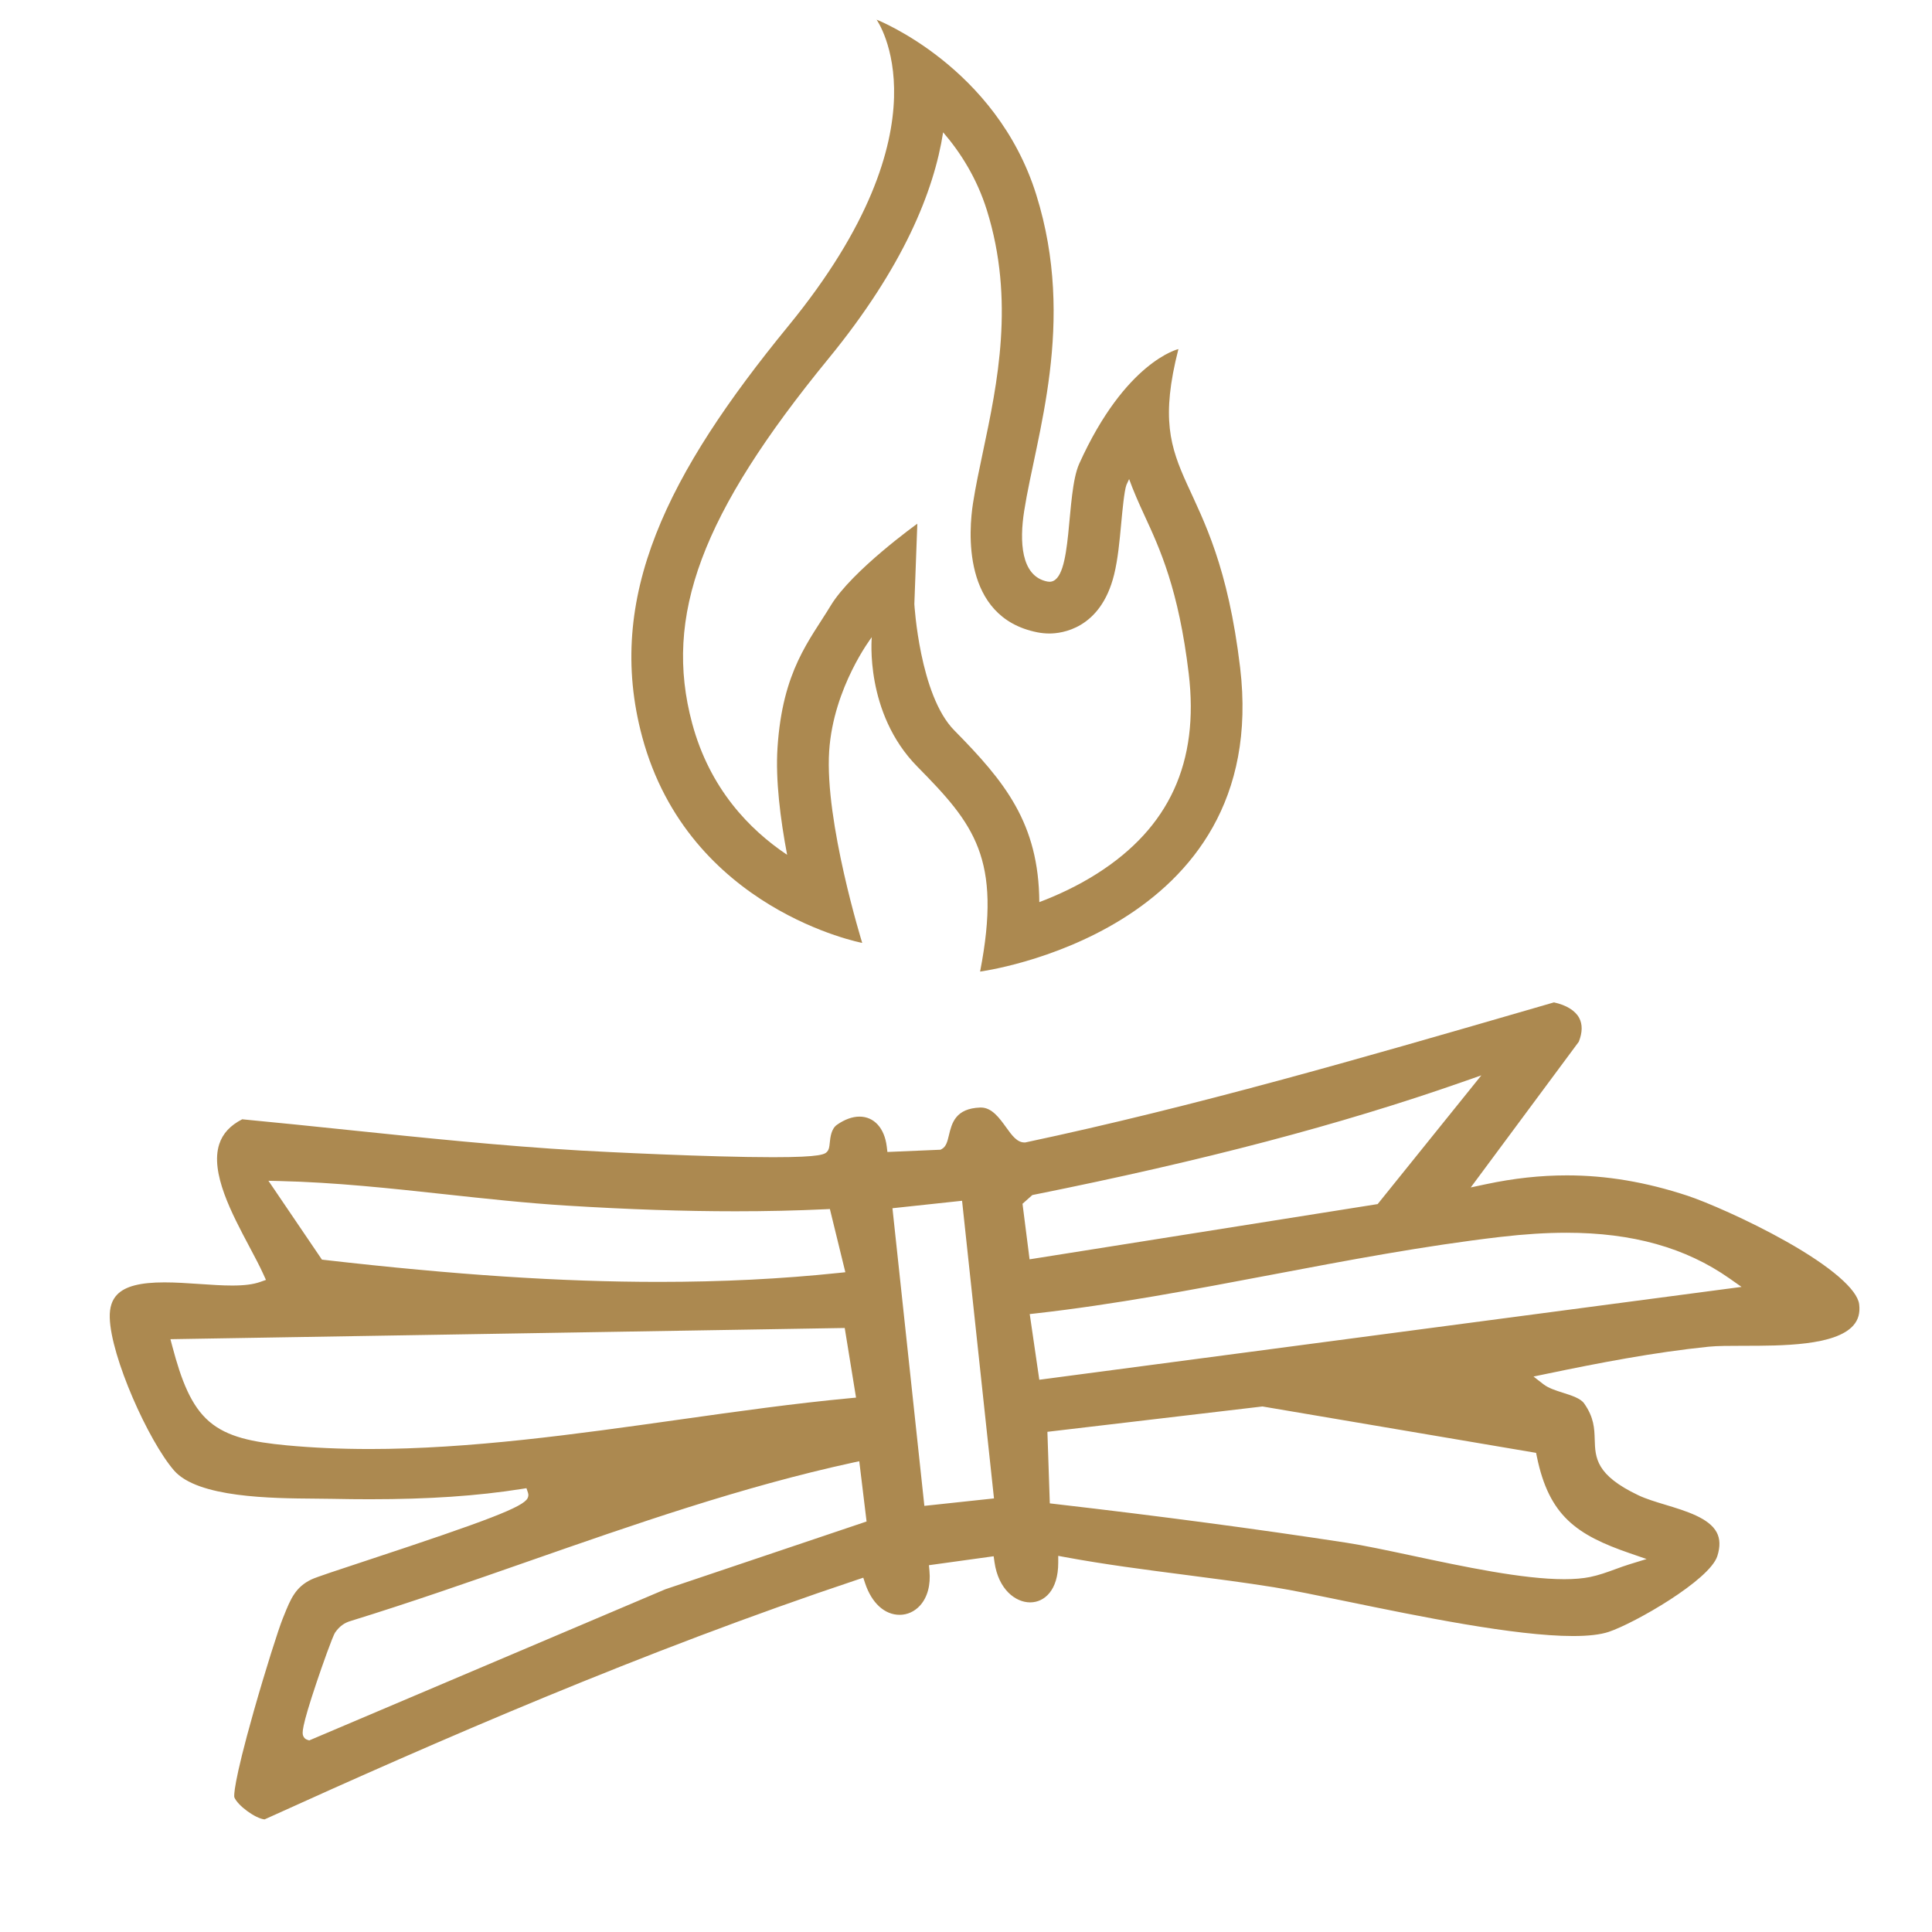
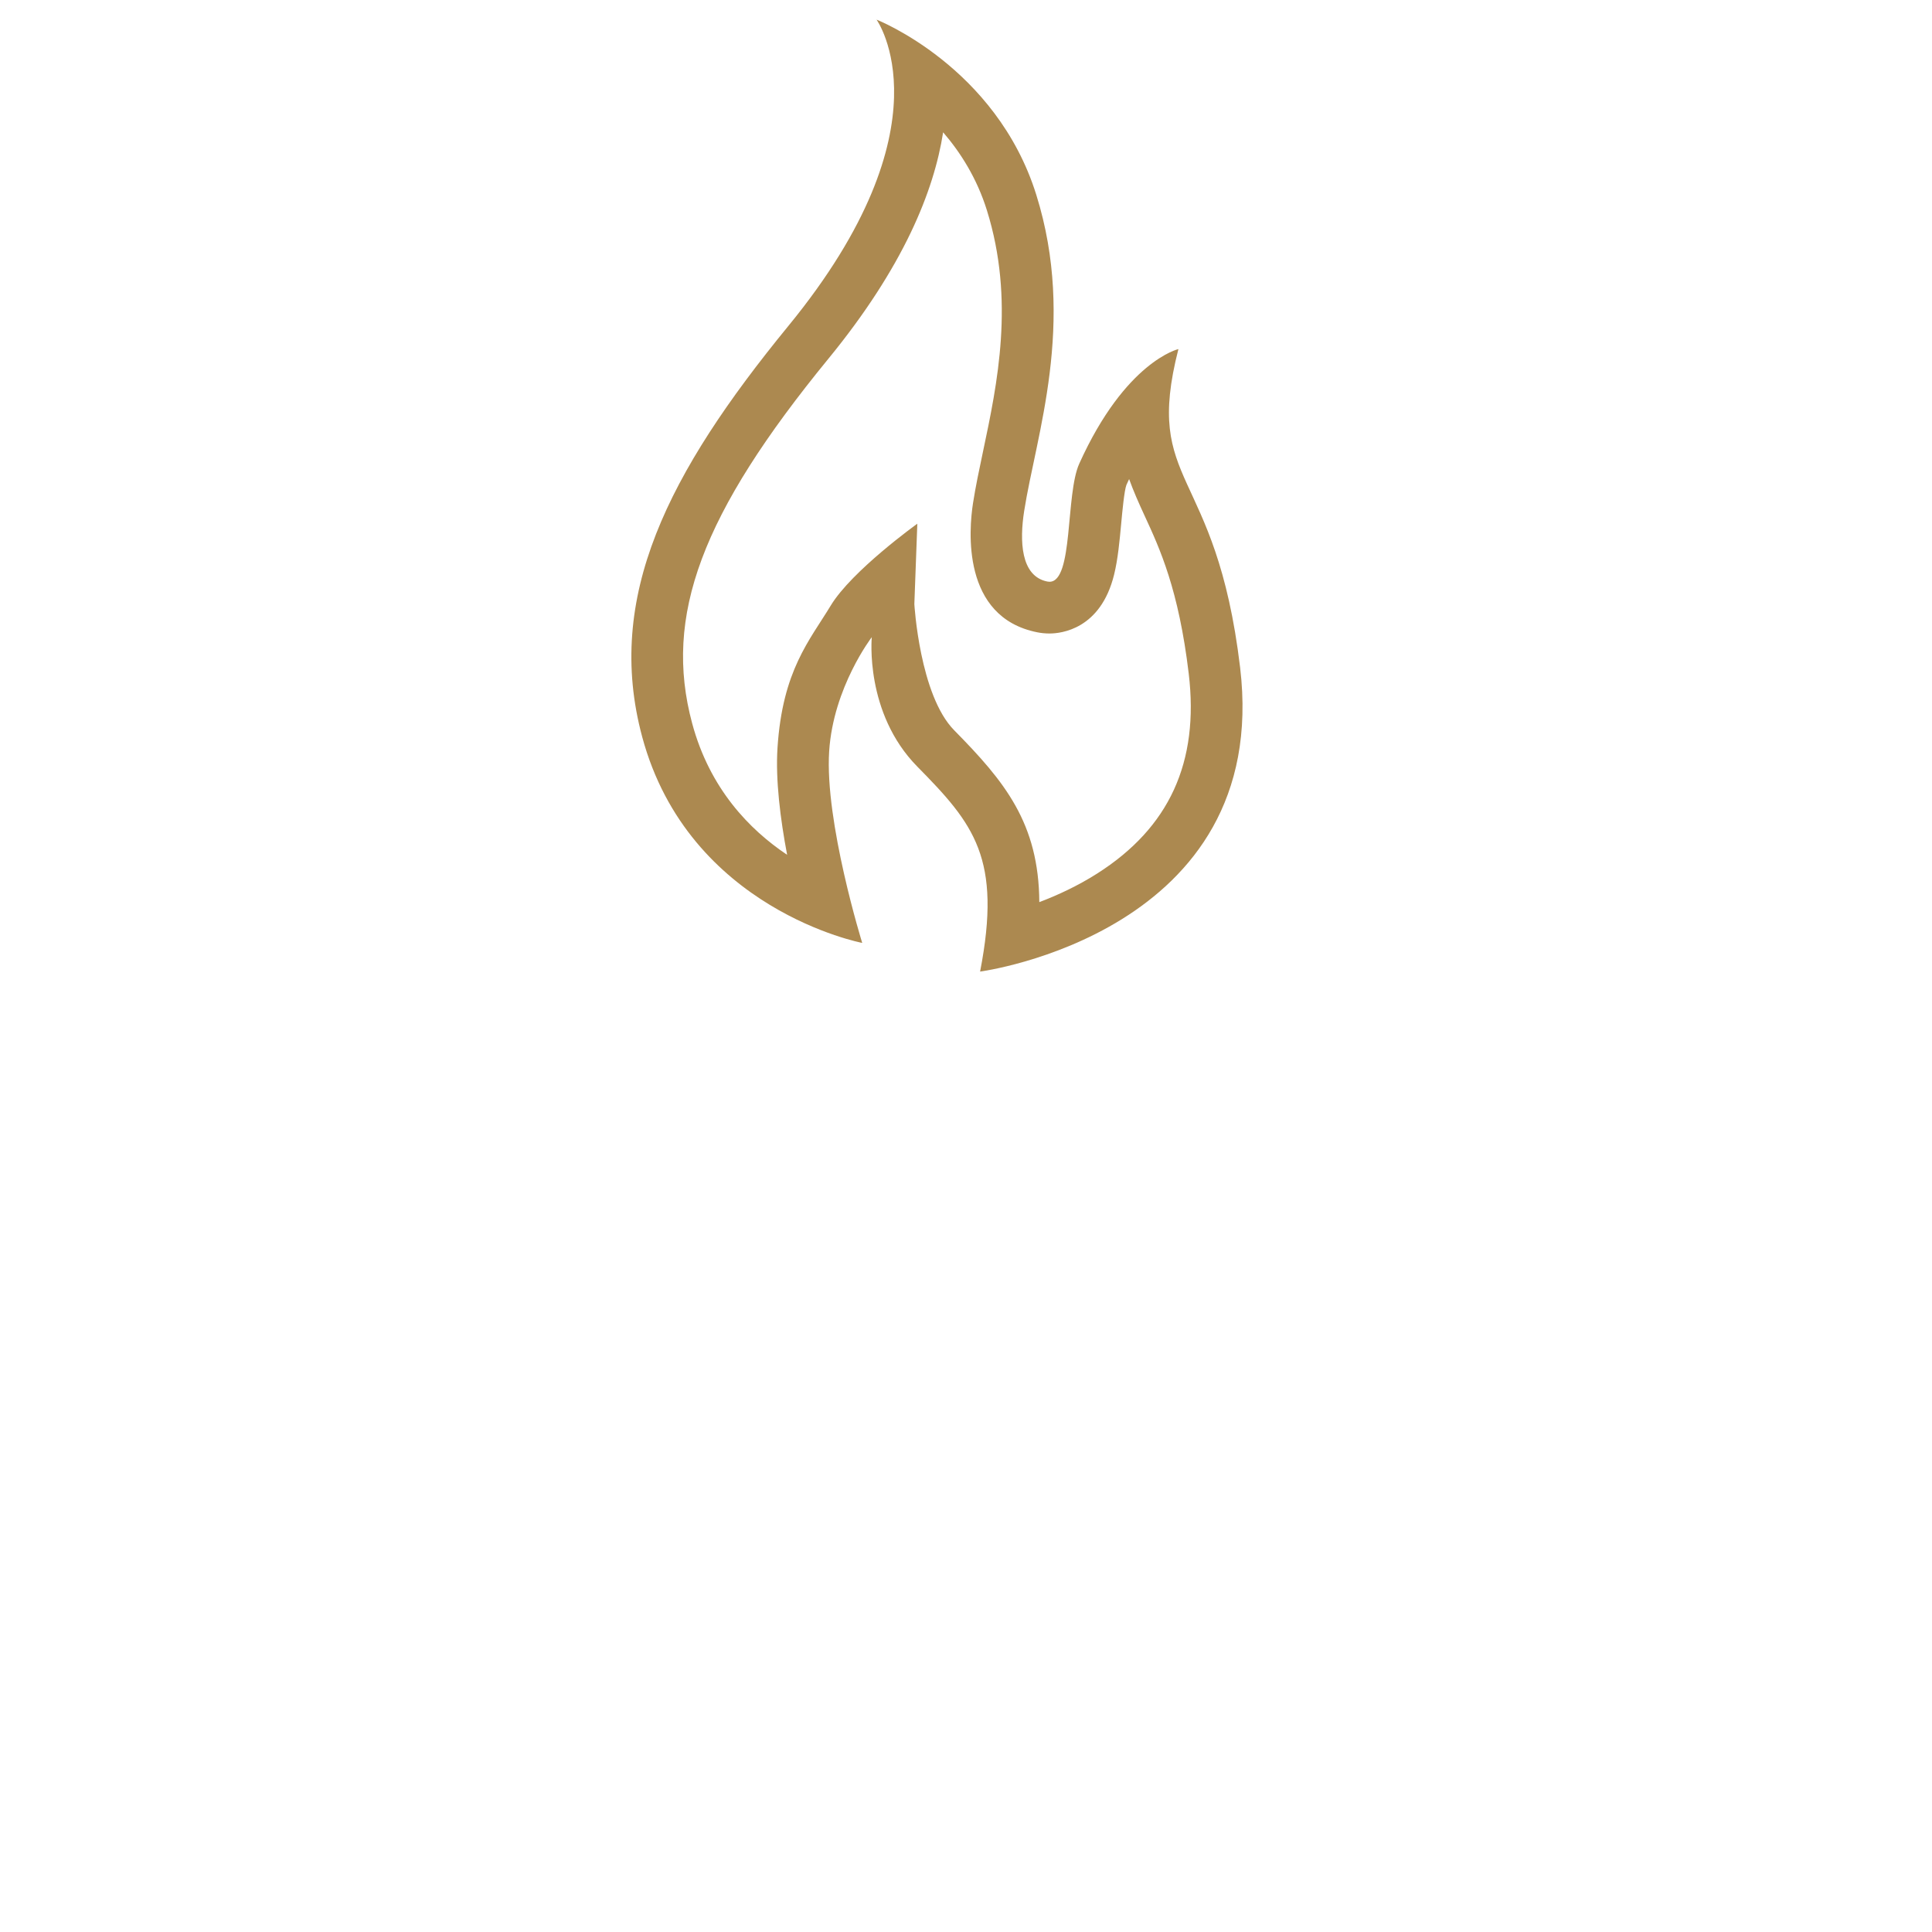
<svg xmlns="http://www.w3.org/2000/svg" id="Ebene_1" data-name="Ebene 1" viewBox="0 0 1200 1200">
  <defs>
    <style>
      .cls-1 {
        fill: #ac8950;
      }
    </style>
  </defs>
  <path class="cls-1" d="M585.79,82.17c10.95,12.69,21.02,28.69,27.18,48.41,17.47,55.9,6.47,107.9-2.36,149.68-2.4,11.34-4.66,22.04-6.24,32.17-2.57,16.45-7.3,70.86,39.82,80.29,2.54.51,5.11.76,7.66.76,7.31,0,31.79-2.64,40.14-36.56,2.36-9.6,3.39-20.74,4.39-31.51.71-7.71,1.91-20.6,3.26-24.21.56-1.24,1.12-2.45,1.68-3.64,2.67,7.41,5.95,14.83,9.62,22.77,9.43,20.4,21.16,45.78,27.4,98.05,6.57,55.07-12.04,95.7-56.91,124.22-12.08,7.68-24.58,13.45-35.89,17.73-.32-49.07-21.46-74.87-52.87-106.74-21.51-21.83-24.75-78.35-24.75-78.4l1.85-49.91s-40.66,29.15-53.79,50.86-29.94,40.21-33.06,88.35c-1.29,19.93,1.76,44.21,5.98,66.45-23.4-15.64-48.06-41.08-58.98-81.63-17.96-66.69,5.77-130.2,84.64-226.53,46.61-56.93,65.56-104.11,71.24-140.62M544.43,12.18s47.22,65.7-54.75,190.25c-74.81,91.38-114.19,168.4-90.8,255.26,28.95,107.51,136.66,127.97,136.66,127.97,0,0-23.37-75.24-20.53-119.07,2.58-39.77,26.47-70.84,26.47-70.84,0,0-4.57,47.06,28.3,80.42,35.07,35.59,52.67,56.8,38.98,127.29,0,0,181.19-23.95,161.5-188.88-15.01-125.75-60.22-112.23-38.32-197.77,0,0-32.85,7.53-61.59,71.17-8.64,19.13-3.54,73.36-18.49,73.36-.43,0-.89-.05-1.36-.14-16.62-3.32-17.26-25.34-14.37-43.8,7.3-46.7,32.46-116.64,7.53-196.4-24.93-79.77-99.23-108.81-99.23-108.81h0Z" />
-   <path class="cls-1" d="M1151.15,823.24c3.08-3.48,4.26-7.78,3.61-13.12-1.12-9.19-17.58-23.4-45.16-38.96-24.13-13.62-50.5-24.86-61.51-28.49-25.78-8.49-50.28-12.62-74.88-12.62-16.46,0-32.95,1.8-50.4,5.51l-9.3,1.98,5.66-7.63,61.45-82.87c2.3-5.83,2.37-10.81.22-14.82-2.46-4.56-8-7.96-15.65-9.62l-17.19,4.98c-101.24,29.34-205.92,59.69-310.87,81.95l-.37.08h-.38c-4.68,0-7.81-4.35-11.44-9.38-4.16-5.78-8.88-12.32-15.66-12.32-.12,0-.25,0-.38,0-15.51.52-17.73,9.79-19.52,17.24-.91,3.81-1.7,7.1-4.52,8.59l-.72.38-.81.03-28.82,1.22-3.32.14-.4-3.3c-1.38-11.51-7.87-18.66-16.94-18.66-4.44,0-9.28,1.76-14,5.08-3.57,2.51-4.12,7.79-4.48,11.28-.25,2.43-.42,4.03-1.55,5.32-1.38,1.57-3.09,3.53-33.64,3.53-39.76,0-105.73-3.33-119.93-4.16-48.23-2.8-97.14-7.89-144.43-12.8-21.44-2.23-43.6-4.53-65.39-6.59-7.43,3.81-12.1,8.86-14.24,15.43-5.77,17.68,7.83,43.24,18.75,63.78,3.25,6.12,6.33,11.9,8.63,16.99l1.62,3.57-3.7,1.3c-4.25,1.49-9.75,2.19-17.31,2.19-6.22,0-12.98-.46-20.14-.95-7.3-.5-14.85-1.01-21.91-1.01-14.99,0-24.3,2.4-29.32,7.55-3.29,3.38-4.81,8.08-4.64,14.36.64,24.31,23.98,76.5,39.92,94.91,14.69,16.96,60.53,17.3,87.92,17.51,3.74.03,7.27.05,10.4.12,8.26.17,15.86.25,23.23.25,36.74,0,66.72-2.03,94.36-6.39l2.99-.47.97,2.87c.37,1.08.28,2.27-.26,3.34-2.68,5.39-24.14,13.7-99.83,38.67-16.86,5.56-31.42,10.36-34.34,11.75-10.04,4.76-13.04,12.21-17.18,22.52l-.72,1.78c-2.67,6.61-10.72,31.88-18.01,57.57-12.87,45.42-12.25,52.61-12.09,53.41,1.99,5.17,13.21,13.32,18.81,13.8,107.16-48.64,234.66-104.32,368.44-148.98l3.42-1.14,1.13,3.42c4.08,12.3,12.1,19.64,21.45,19.64,4.78,0,9.28-2.04,12.66-5.76,4.61-5.07,6.7-12.75,5.86-21.63l-.32-3.43,3.41-.47,33.24-4.6,3.55-.49.5,3.55c2.45,17.25,13.2,25.1,22.15,25.1s17.45-7.6,17.46-24.58v-4.32s4.25.79,4.25.79c24.53,4.54,49.75,7.8,74.14,10.95,18.24,2.36,37.11,4.8,55.6,7.76,11.23,1.8,27.21,5.09,45.71,8.9,43.85,9.03,103.9,21.4,140.04,21.4,9.57,0,17.02-.87,22.14-2.57,16.13-5.39,62.81-32.15,67.52-47.16,1.84-5.86,1.7-10.65-.41-14.65-4.72-8.93-19.1-13.29-31.79-17.13-6.24-1.89-12.14-3.67-16.9-5.94-26.42-12.56-26.74-23.29-27.08-34.66-.2-6.71-.41-13.64-6.57-22.37-2.22-3.15-7.8-4.93-13.2-6.64-4.61-1.47-8.97-2.86-12.09-5.28l-6.15-4.77,7.63-1.59c32.58-6.78,67.37-13.52,101.06-16.94,5.52-.56,13.02-.56,21.7-.57,24.1,0,57.1-.02,68.25-12.63ZM173.72,733.57c34.26.78,69.1,4.56,102.79,8.22,24.79,2.69,50.43,5.48,75.63,7.04,38.24,2.37,72.44,3.52,104.56,3.52,19.19,0,37.97-.42,55.8-1.26l2.96-.14.7,2.88,7.92,32.38.98,4-4.1.43c-35.83,3.75-72.45,5.57-111.93,5.57-60.18,0-126.09-4.33-207.43-13.64l-1.64-.19-.93-1.37-28.38-41.83-3.92-5.77,6.97.16ZM229.34,900.01c-17.93,0-35.17-.77-51.25-2.28-21.39-2.02-36.89-5.18-48.06-14.73-11.38-9.73-17.43-25.73-23-46.76l-1.18-4.44,4.59-.08,411.12-6.83,3.11-.05.5,3.07,5.91,36.38.62,3.8-3.83.36c-34.55,3.24-69.55,8.17-106.61,13.39-63.45,8.94-129.06,18.18-191.93,18.18ZM535.47,945.96l-122.22,41.17-219.95,93.35-1.23.52-1.27-.41c-1.2-.38-2.12-1.32-2.54-2.56-.51-1.53-1.37-4.1,8.51-33.46,3.03-9.01,9.82-28.36,11.43-30.65,2.65-3.76,5.63-5.96,9.67-7.12,36.8-11.35,73.94-24.32,109.86-36.87,65.59-22.9,133.42-46.59,202.11-61.5l3.86-.84.48,3.92,3.71,30.61.35,2.91-2.77.93ZM613.81,931.07l-36.1,3.87-3.57.38-.38-3.57-19.06-177.73-.38-3.57,3.57-.38,36.1-3.87,3.57-.38.38,3.57,19.06,177.73.38,3.57-3.57.38ZM639.02,778.5l-3.68-28.93-.24-1.88,1.42-1.26,3.97-3.53.73-.64.95-.19c105.61-21.2,190.14-43.44,266.04-69.99l11.88-4.16-7.9,9.81-55.63,69.07-.87,1.08-1.37.22-211.18,33.51-3.66.58-.47-3.68ZM954.09,902.42l.5,2.41c7.55,36.65,24.62,48.53,57.71,59.92l10.43,3.59-10.54,3.24c-2.91.89-5.88,1.98-8.75,3.03-5.08,1.86-10.34,3.78-15.84,4.9-4.44.9-9.82,1.36-15.99,1.36-25.89,0-62.46-7.79-94.73-14.66-15.32-3.26-29.79-6.34-40.66-8.01-56.14-8.59-115.37-16.47-181.09-24.07l-3.08-.36-.1-3.09-1.28-38.05-.11-3.3,3.28-.39,129.8-15.3.51-.06.51.09,167.01,28.32,2.42.41ZM1072.59,800.52l-423.54,56-3.52.47-.51-3.51-4.9-33.61-.54-3.68,3.69-.41c48.56-5.44,98.3-14.87,146.39-23.99,46.73-8.86,95.05-18.02,142.21-23.51,15.07-1.75,28.52-2.6,41.13-2.6,40.91,0,74,9.27,101.16,28.34l7.55,5.3-9.14,1.21Z" />
</svg>